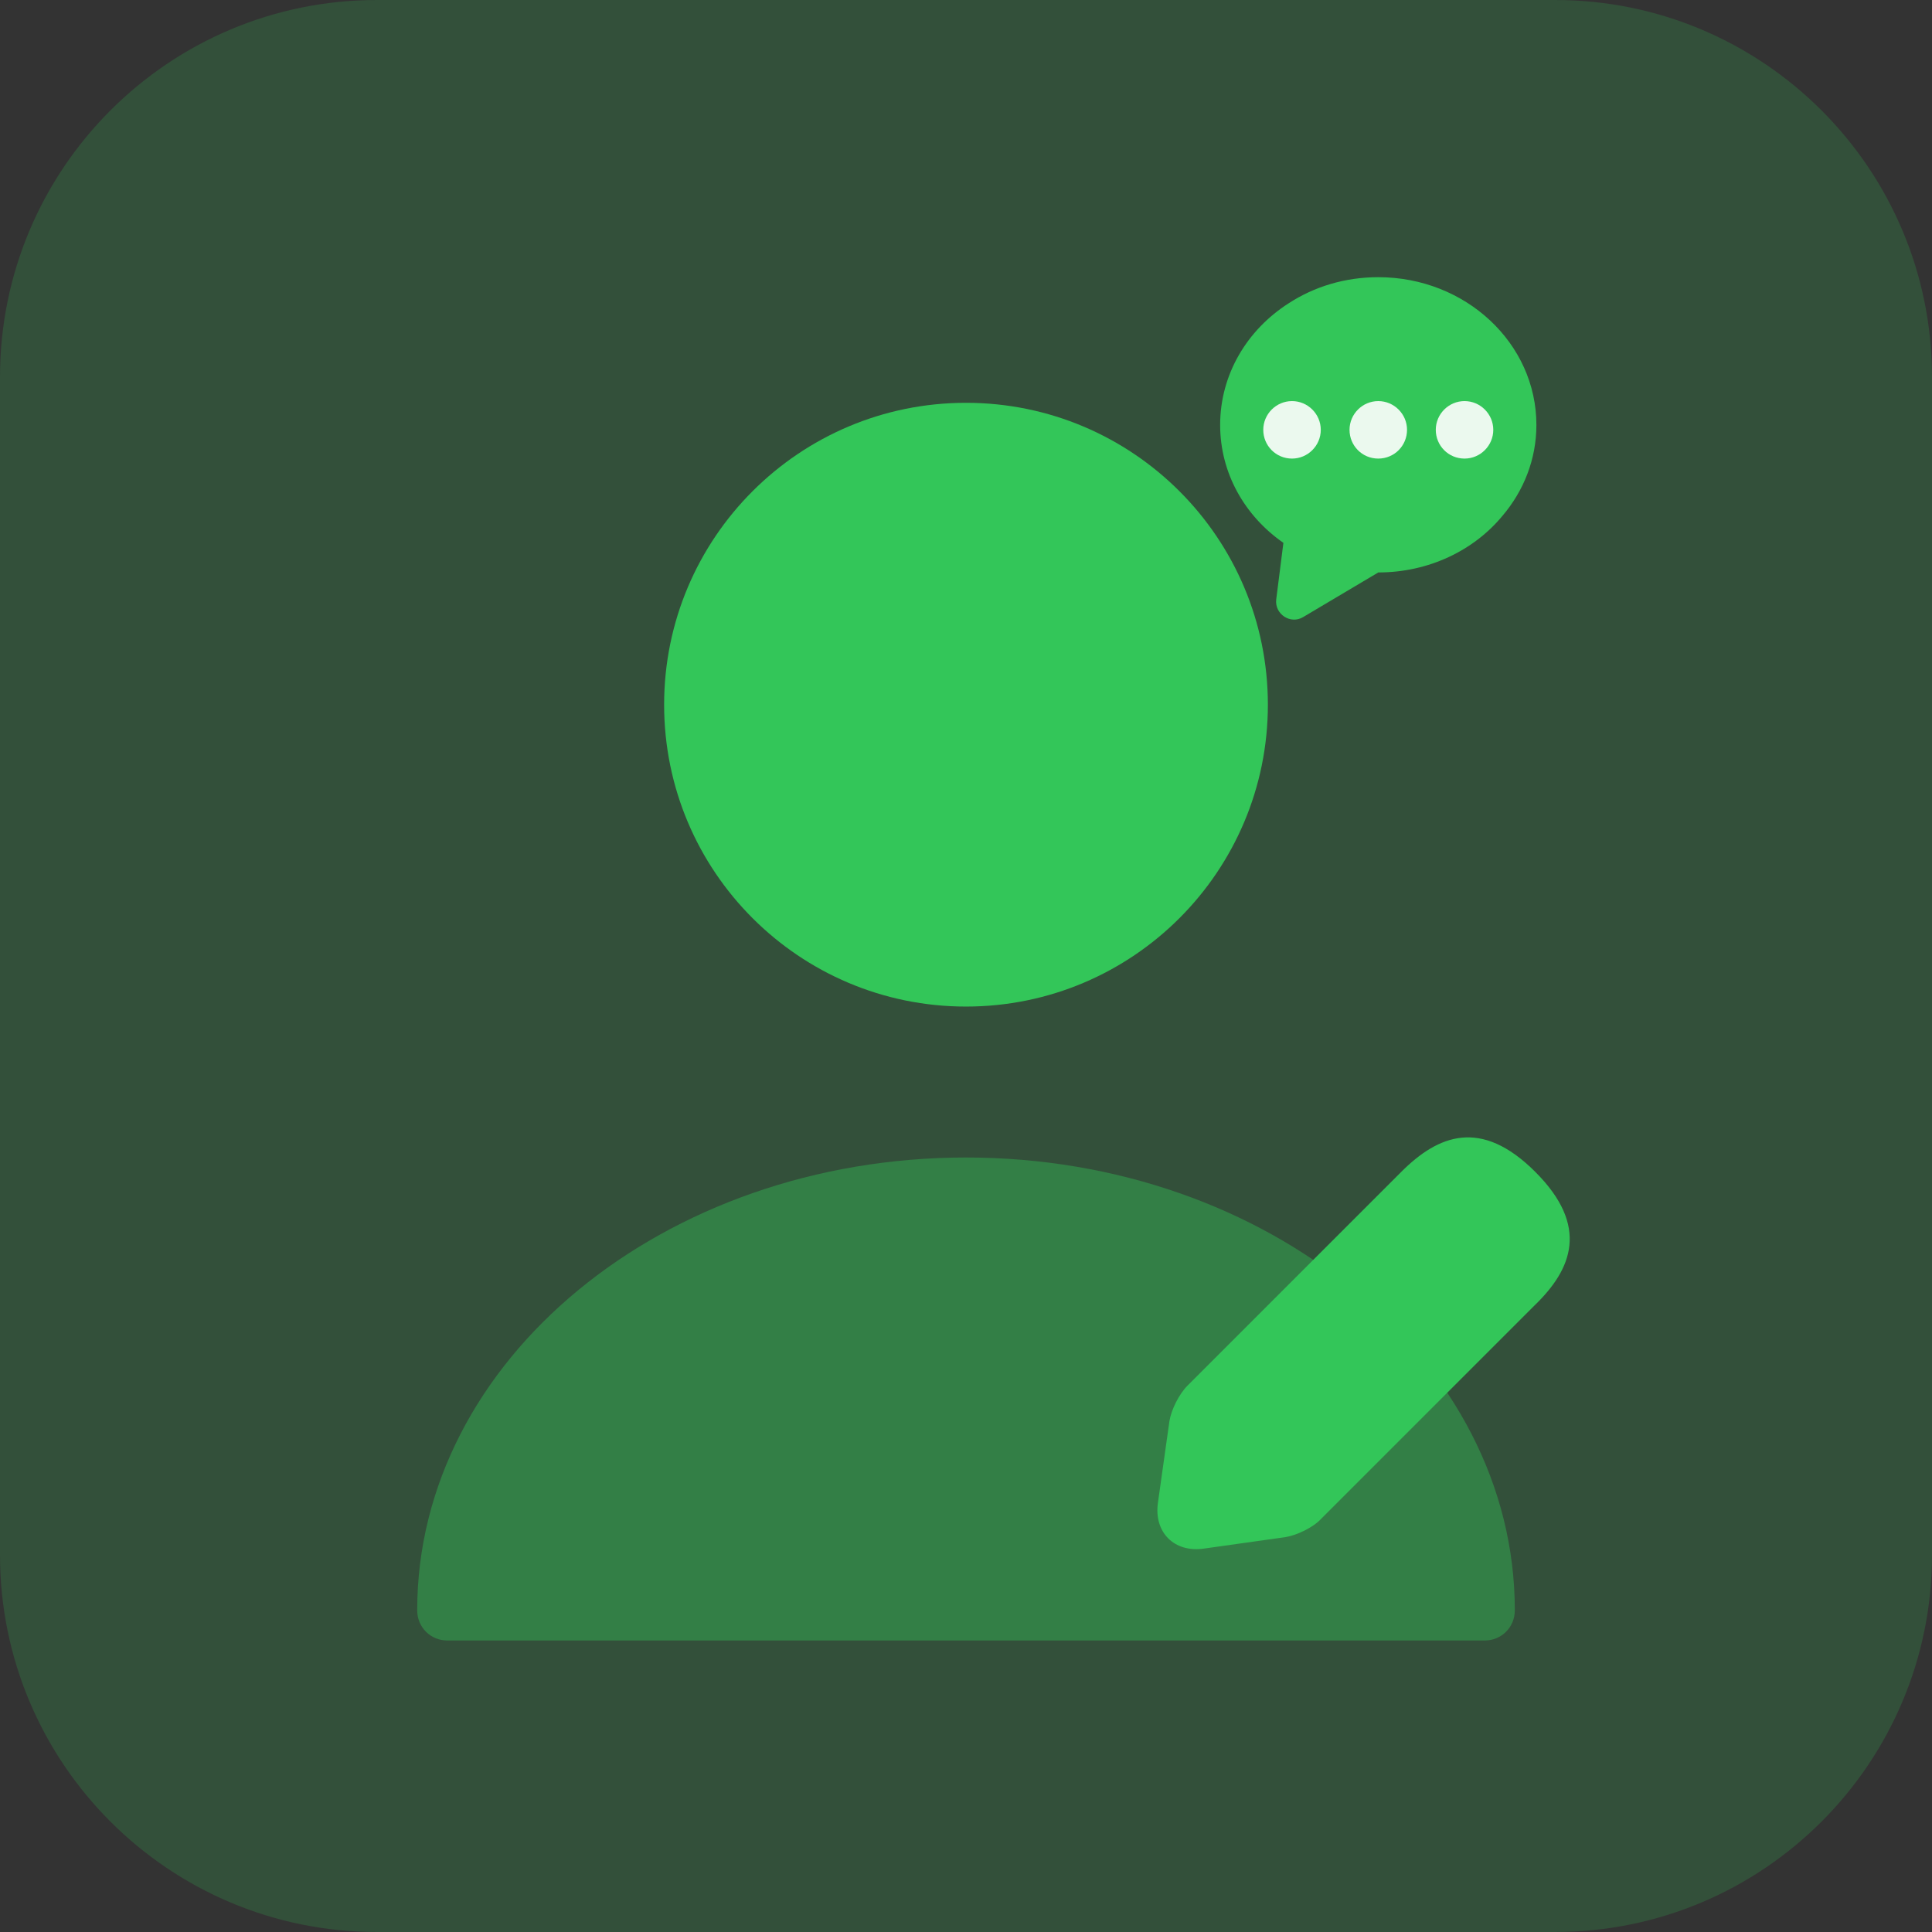
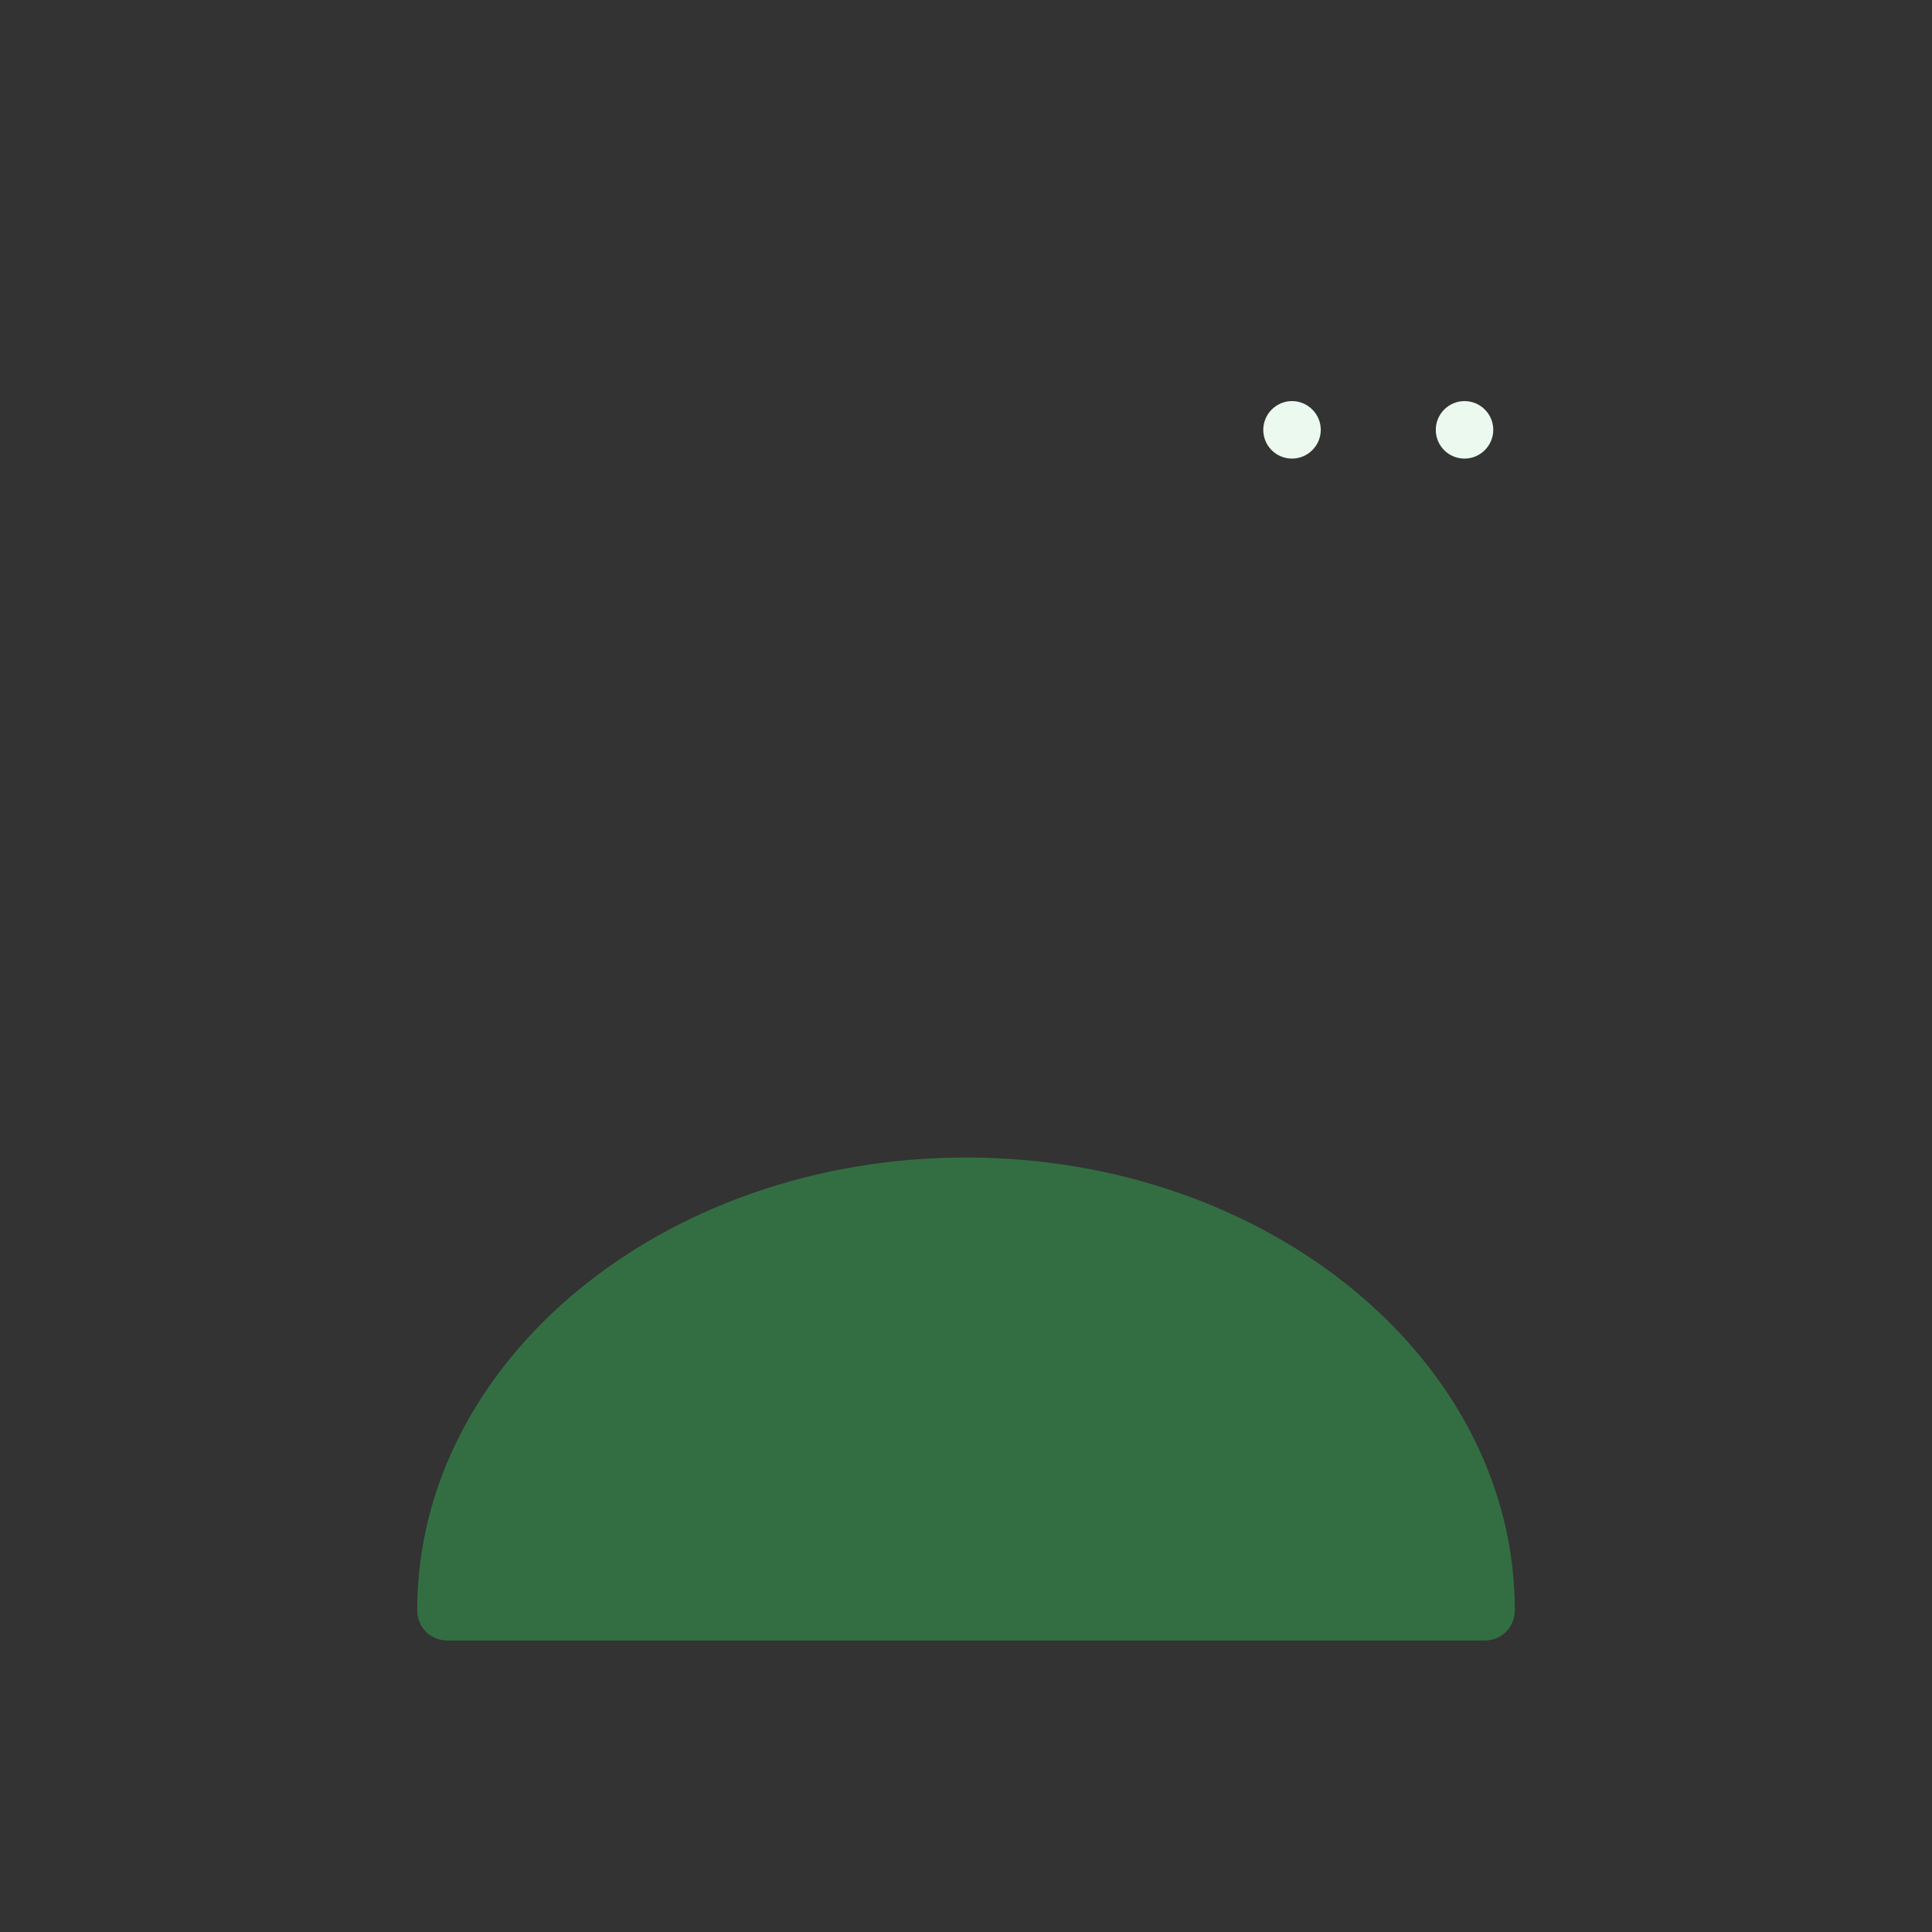
<svg xmlns="http://www.w3.org/2000/svg" width="144" height="144" viewBox="0 0 144 144" fill="none">
  <rect x="0" y="0" width="144" height="144" fill="#333333" stroke="none" />
  <g clip-path="url(#clip0_257_3162)">
-     <path opacity="0.2" d="M115.902 0H28.098C12.58 0 0 12.58 0 28.098V115.902C0 131.42 12.58 144 28.098 144H115.902C131.42 144 144 131.42 144 115.902V28.098C144 12.58 131.42 0 115.902 0Z" fill="#33C659" />
-     <path fill-rule="evenodd" clip-rule="evenodd" d="M72 75.023C59.574 75.023 49.5 64.95 49.5 52.523C49.5 40.097 59.574 30.023 72 30.023C84.427 30.023 94.5 40.097 94.5 52.523C94.5 64.95 84.427 75.023 72 75.023Z" fill="#33C659" />
    <path opacity="0.4" d="M31.096 120.023C31.096 121.283 32.086 122.273 33.346 122.273H110.656C111.916 122.273 112.906 121.283 112.906 120.023C112.906 101.393 94.546 86.273 72.001 86.273C49.456 86.273 31.096 101.393 31.096 120.023Z" fill="#33C659" />
-     <path d="M104.441 87.345L88.511 103.275C87.881 103.905 87.296 105.075 87.161 105.93L86.306 112.004C85.991 114.209 87.521 115.739 89.726 115.424L95.801 114.569C96.656 114.434 97.871 113.85 98.456 113.22L114.386 97.29C117.176 94.59 118.481 91.395 114.431 87.345C110.381 83.295 107.186 84.6 104.441 87.345Z" fill="#33C659" />
-     <path d="M111.986 38.446C109.864 41.017 106.5 42.667 102.729 42.667L97.136 45.989C96.193 46.567 94.993 45.774 95.122 44.681L95.657 40.46C92.786 38.467 90.943 35.274 90.943 31.674C90.943 27.903 92.957 24.582 96.043 22.61C97.95 21.367 100.243 20.66 102.729 20.66C109.243 20.66 114.514 25.589 114.514 31.674C114.514 34.224 113.572 36.582 111.986 38.446Z" fill="#33C659" />
-     <path d="M100.586 32.037C100.586 30.859 101.55 29.895 102.728 29.895C103.907 29.895 104.872 30.859 104.872 32.037C104.872 33.216 103.928 34.18 102.728 34.18C101.528 34.18 100.586 33.216 100.586 32.037Z" fill="#EBF9EE" />
    <path d="M107.015 32.037C107.015 30.859 107.979 29.895 109.157 29.895C110.336 29.895 111.3 30.859 111.3 32.037C111.3 33.216 110.336 34.18 109.157 34.18C107.957 34.18 107.015 33.216 107.015 32.037Z" fill="#EBF9EE" />
    <path d="M94.157 32.037C94.157 30.859 95.122 29.895 96.3 29.895C97.478 29.895 98.443 30.859 98.443 32.037C98.443 33.216 97.478 34.18 96.3 34.18C95.1 34.18 94.157 33.216 94.157 32.037Z" fill="#EBF9EE" />
  </g>
  <defs>
    <clipPath id="clip0_257_3162">
      <rect width="144" height="144" fill="white" />
    </clipPath>
  </defs>
</svg>